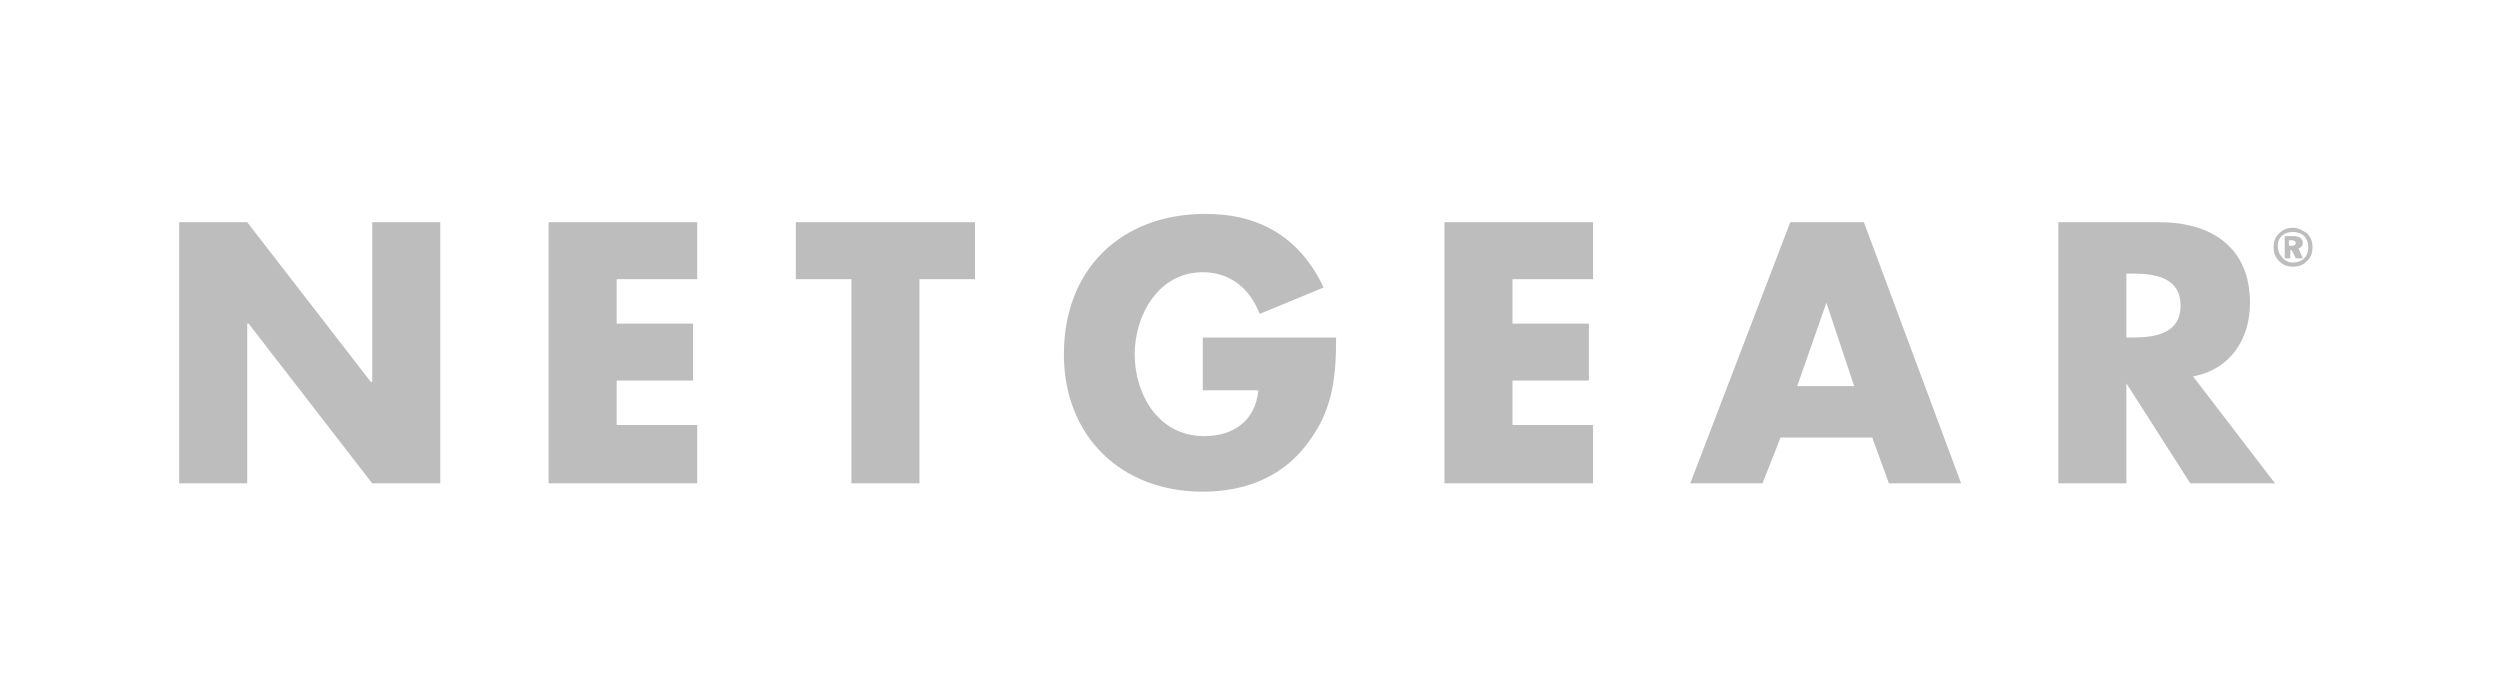
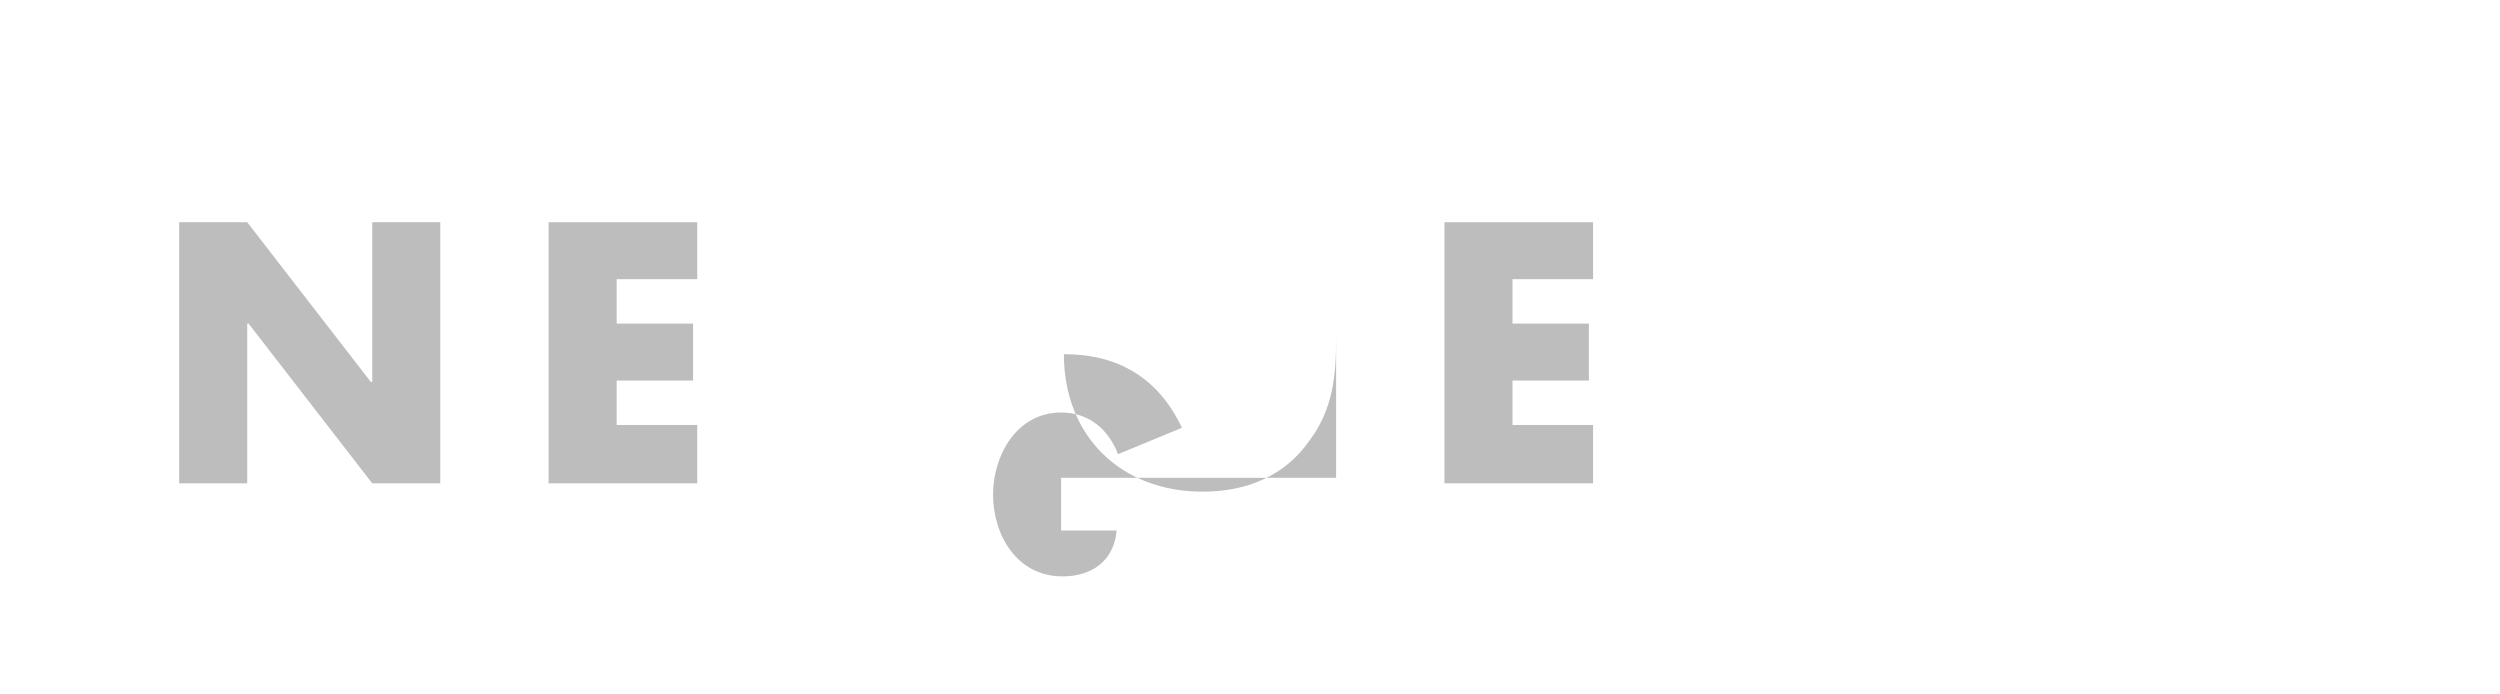
<svg xmlns="http://www.w3.org/2000/svg" version="1.1" id="Layer_1" x="0px" y="0px" viewBox="0 0 180 50" enable-background="new 0 0 180 50" xml:space="preserve">
  <g>
    <polygon fill-rule="evenodd" clip-rule="evenodd" fill="#BDBDBD" points="12.9,34.8 17.8,34.8 17.8,23.3 17.9,23.3 26.8,34.8    31.7,34.8 31.7,16 26.8,16 26.8,27.5 26.7,27.5 17.8,16 12.9,16 12.9,34.8  " />
    <polygon fill-rule="evenodd" clip-rule="evenodd" fill="#BDBDBD" points="50.2,20.1 50.2,16 39.5,16 39.5,34.8 50.2,34.8    50.2,30.6 44.4,30.6 44.4,27.4 49.9,27.4 49.9,23.3 44.4,23.3 44.4,20.1 50.2,20.1  " />
-     <polygon fill-rule="evenodd" clip-rule="evenodd" fill="#BDBDBD" points="66.2,20.1 70.2,20.1 70.2,16 57.3,16 57.3,20.1    61.3,20.1 61.3,34.8 66.2,34.8 66.2,20.1  " />
-     <path fill-rule="evenodd" clip-rule="evenodd" fill="#BDBDBD" d="M96.2,24.3c0,2.7-0.2,5.1-1.9,7.4c-1.8,2.6-4.6,3.7-7.7,3.7   c-5.9,0-10-4-10-9.9c0-6.1,4.1-10.1,10.2-10.1c3.9,0,6.8,1.7,8.5,5.3l-4.6,1.9c-0.7-1.8-2.1-3-4.1-3c-3.2,0-4.9,3.1-4.9,5.9   c0,2.9,1.7,5.9,5,5.9c2.1,0,3.7-1.1,3.9-3.3h-4v-3.8H96.2L96.2,24.3z" />
+     <path fill-rule="evenodd" clip-rule="evenodd" fill="#BDBDBD" d="M96.2,24.3c0,2.7-0.2,5.1-1.9,7.4c-1.8,2.6-4.6,3.7-7.7,3.7   c-5.9,0-10-4-10-9.9c3.9,0,6.8,1.7,8.5,5.3l-4.6,1.9c-0.7-1.8-2.1-3-4.1-3c-3.2,0-4.9,3.1-4.9,5.9   c0,2.9,1.7,5.9,5,5.9c2.1,0,3.7-1.1,3.9-3.3h-4v-3.8H96.2L96.2,24.3z" />
    <polygon fill-rule="evenodd" clip-rule="evenodd" fill="#BDBDBD" points="114.7,20.1 114.7,16 104,16 104,34.8 114.7,34.8    114.7,30.6 108.9,30.6 108.9,27.4 114.4,27.4 114.4,23.3 108.9,23.3 108.9,20.1 114.7,20.1  " />
-     <path fill-rule="evenodd" clip-rule="evenodd" fill="#BDBDBD" d="M131.5,21.8l2,6h-4.1L131.5,21.8L131.5,21.8L131.5,21.8   L131.5,21.8z M134.8,31.5l1.2,3.3h5.2L134.2,16h-5.3l-7.2,18.8h5.2l1.3-3.3H134.8L134.8,31.5z" />
-     <path fill-rule="evenodd" clip-rule="evenodd" fill="#BDBDBD" d="M153.1,19.7h0.5c1.6,0,3.4,0.3,3.4,2.3c0,2-1.8,2.3-3.4,2.3h-0.5   V19.7L153.1,19.7z M157.9,27.1c2.7-0.5,4.1-2.7,4.1-5.3c0-4-2.8-5.8-6.5-5.8h-7.3v18.8h4.9v-7.2h0l4.6,7.2h6.1L157.9,27.1   L157.9,27.1z" />
-     <path fill-rule="evenodd" clip-rule="evenodd" fill="#BDBDBD" d="M164.9,17.3h0.1c0.2,0,0.3,0.1,0.3,0.2c0,0.1-0.1,0.2-0.3,0.2   h-0.2V17.3L164.9,17.3z M164.5,17v1.6h0.4V18h0.1l0.3,0.6h0.5l-0.3-0.7c0.2-0.1,0.3-0.2,0.3-0.4c0-0.3-0.2-0.5-0.7-0.5H164.5   L164.5,17z M165.1,16.4c-0.4,0-0.7,0.1-1,0.4c-0.3,0.3-0.4,0.6-0.4,1c0,0.4,0.1,0.7,0.4,1c0.3,0.3,0.6,0.4,1,0.4   c0.4,0,0.7-0.1,1-0.4c0.3-0.3,0.4-0.6,0.4-1c0-0.4-0.1-0.7-0.4-1C165.8,16.6,165.5,16.4,165.1,16.4L165.1,16.4z M165.1,16.7   c0.3,0,0.6,0.1,0.8,0.3c0.2,0.2,0.3,0.5,0.3,0.8c0,0.3-0.1,0.6-0.3,0.8c-0.2,0.2-0.5,0.3-0.8,0.3c-0.3,0-0.6-0.1-0.8-0.4   c-0.2-0.2-0.3-0.5-0.3-0.8c0-0.3,0.1-0.6,0.4-0.8C164.5,16.8,164.8,16.7,165.1,16.7L165.1,16.7z" />
  </g>
</svg>